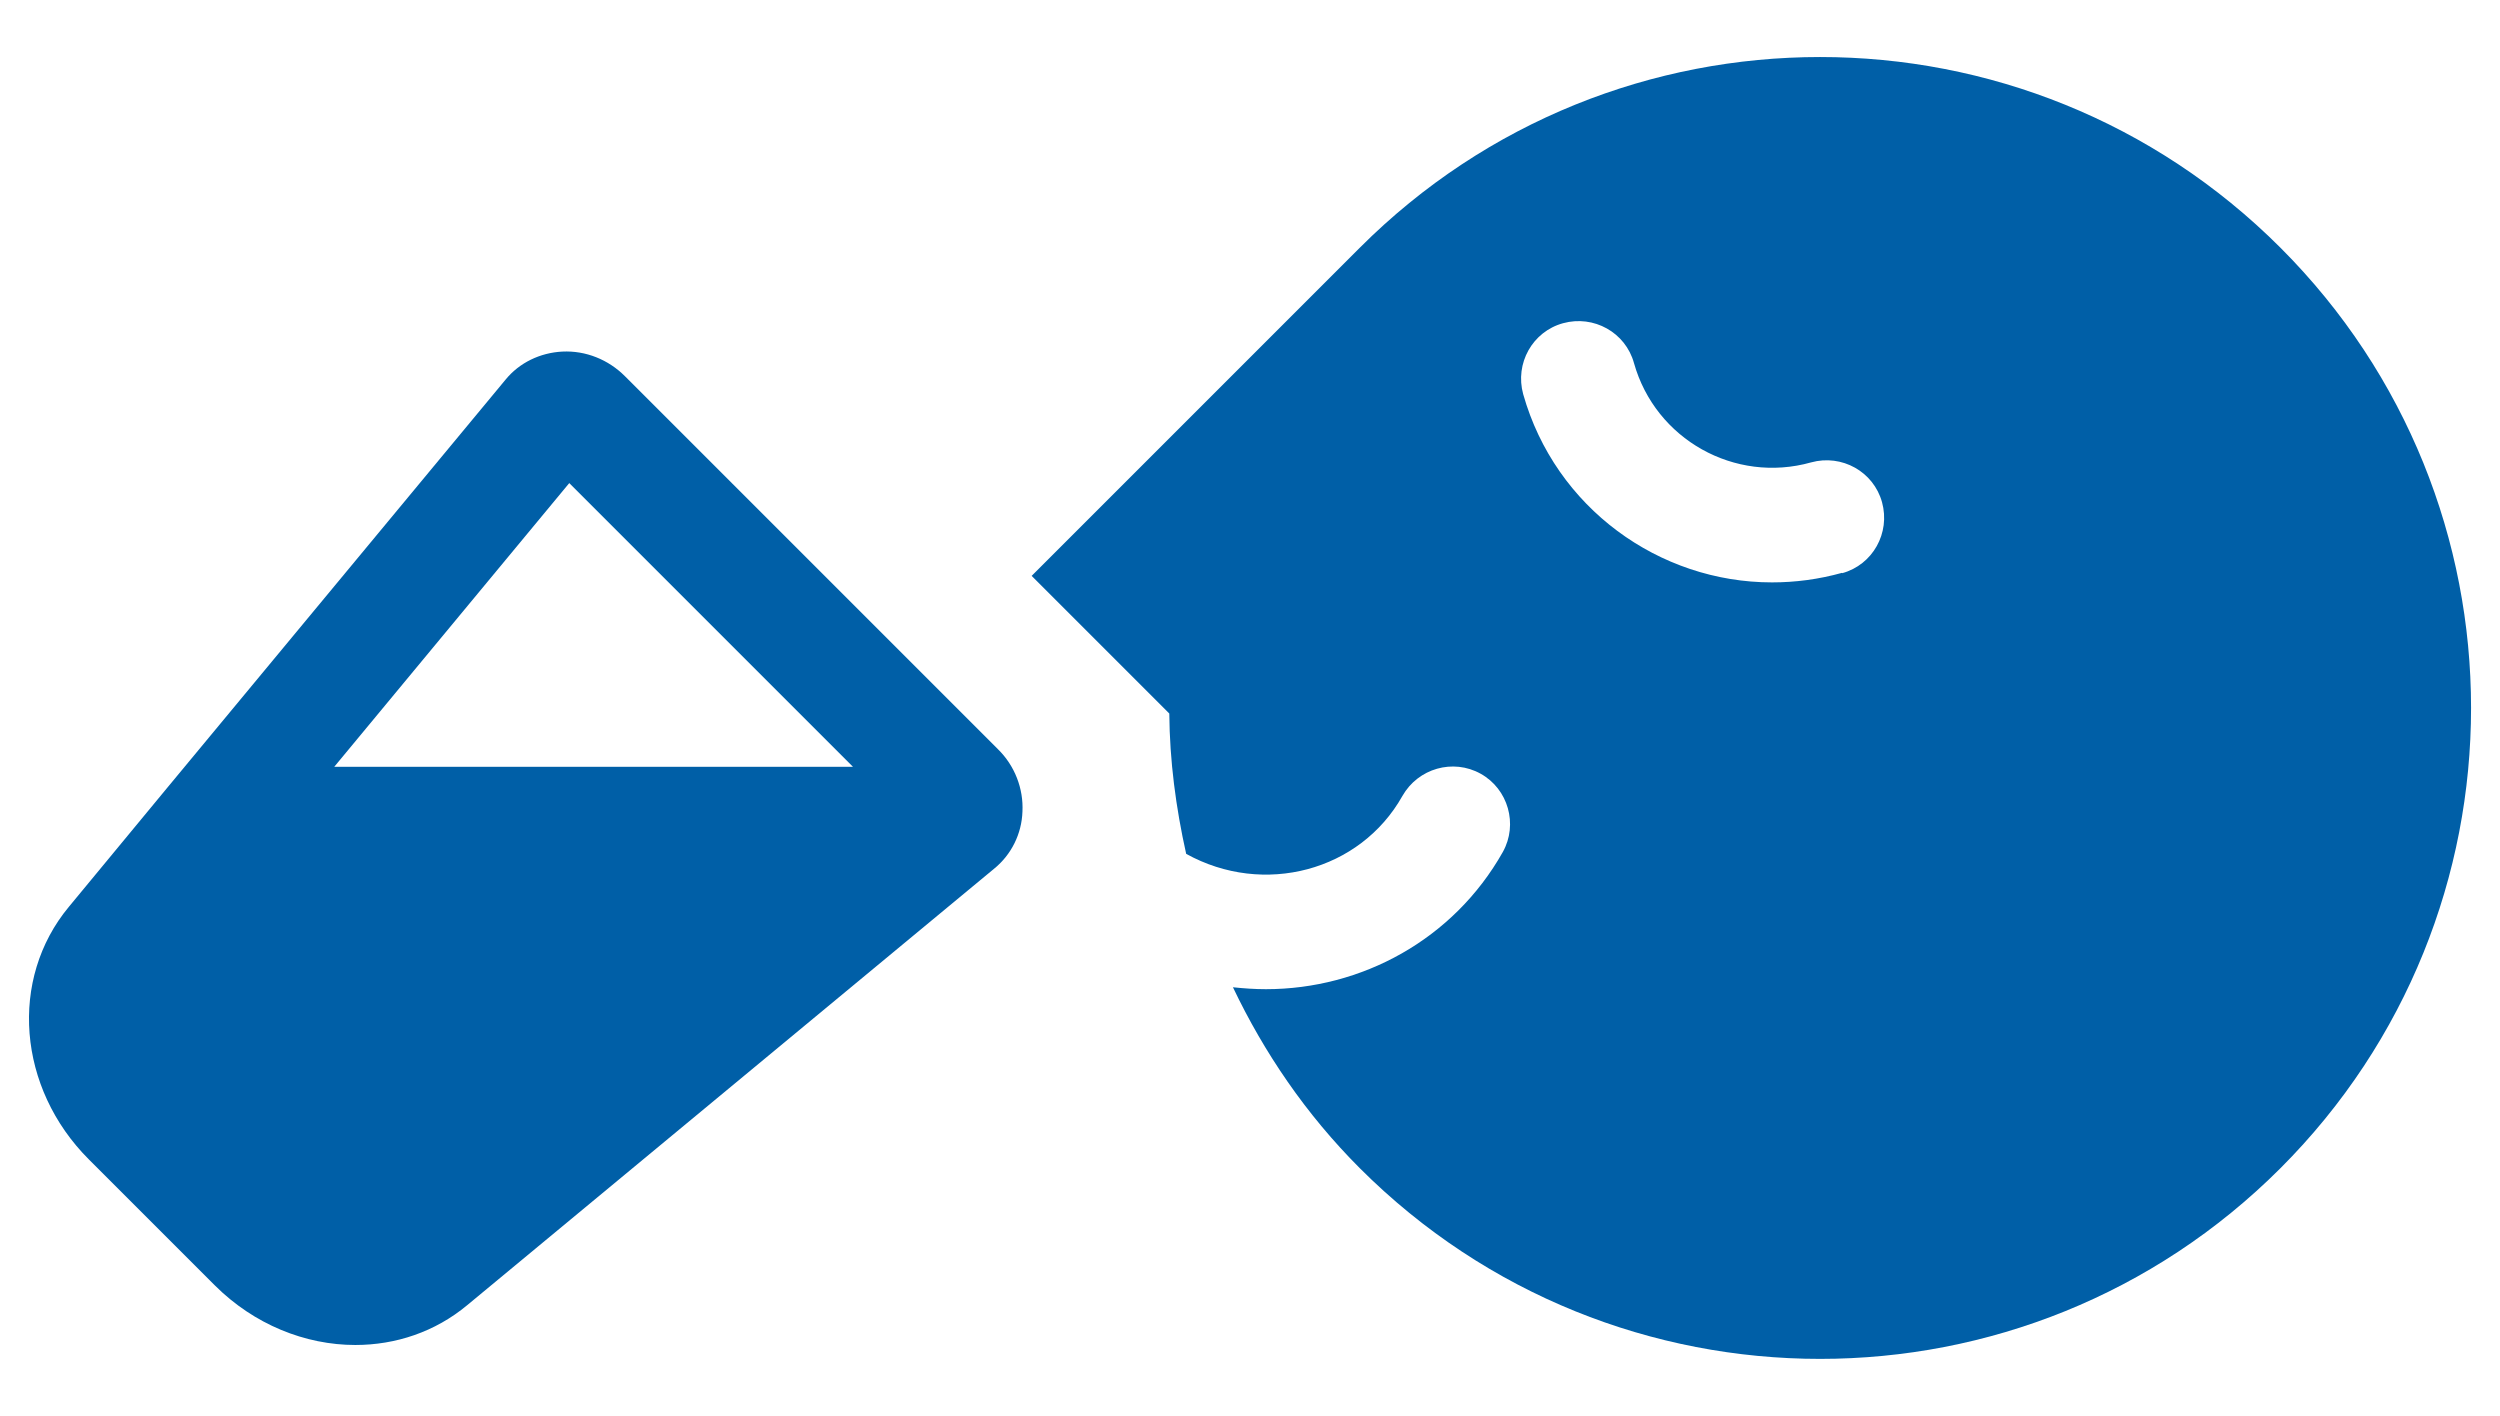
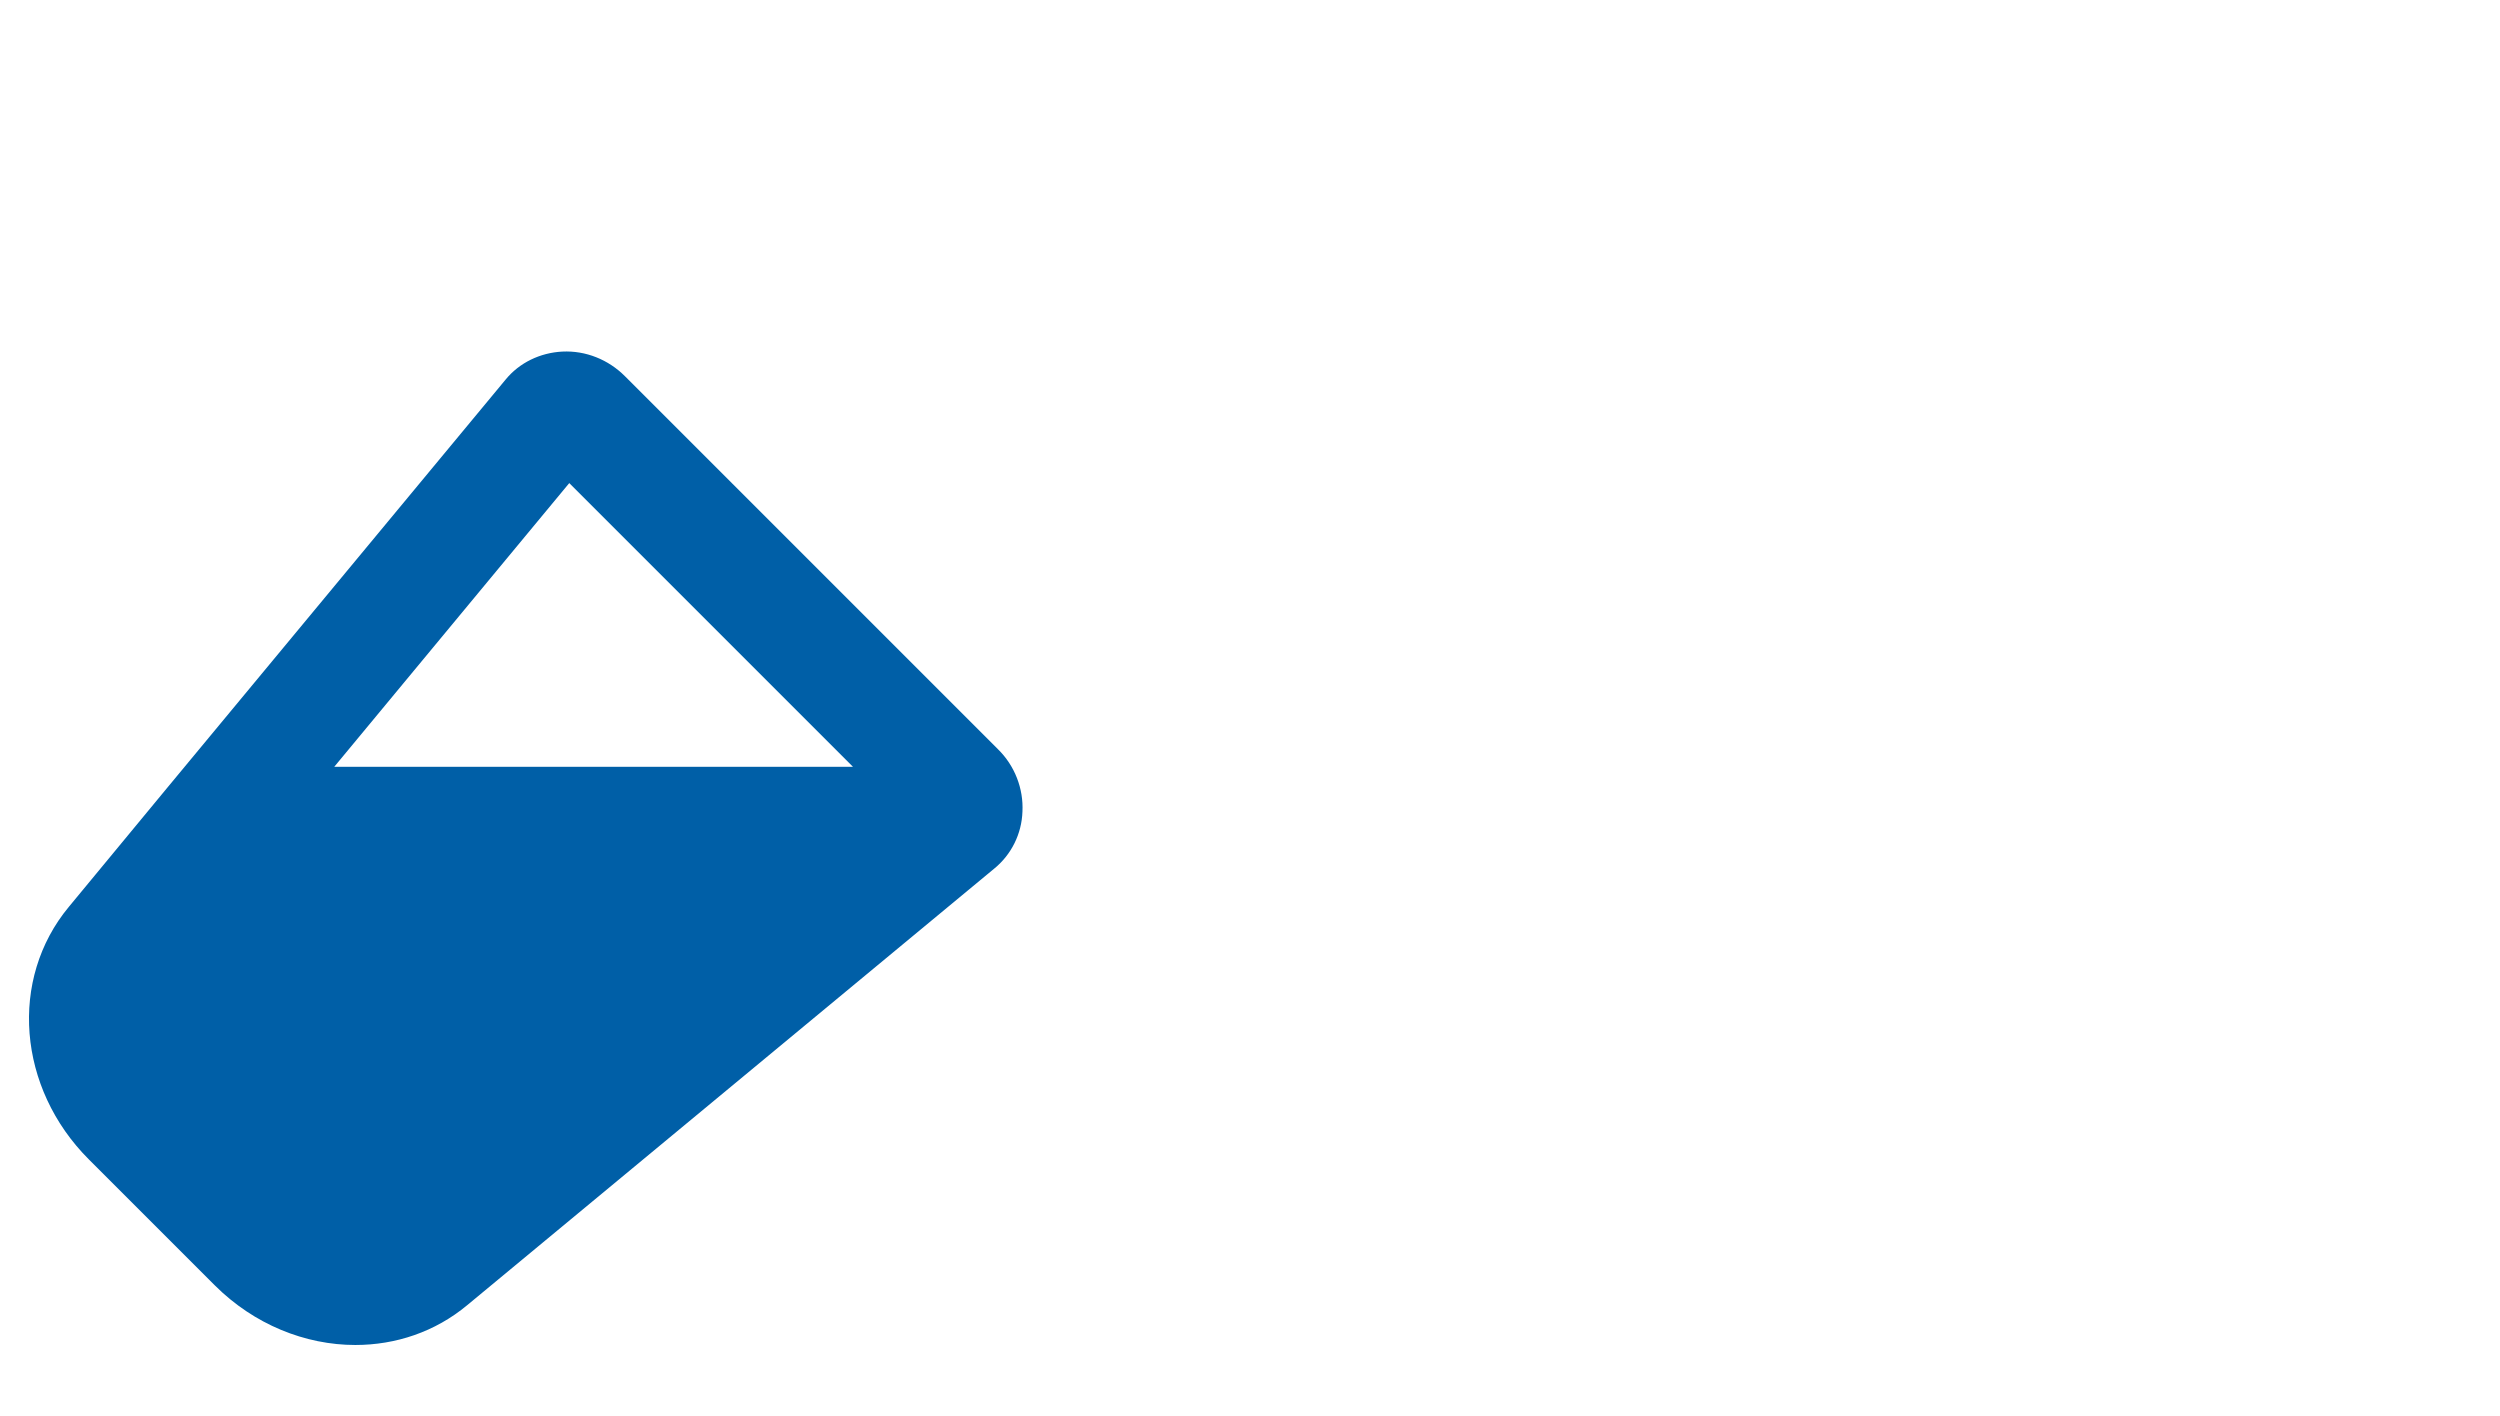
<svg xmlns="http://www.w3.org/2000/svg" id="a" width="23mm" height="13.03mm" viewBox="0 0 65.19 36.94">
-   <path d="M59.47,6.46C52.84-.17,42.09-.17,35.46,6.46l-8.56,8.56,3.59,3.59c.01,1.23,.17,2.45,.44,3.66,2.02,1.12,4.54,.45,5.64-1.51,.41-.72,1.32-.98,2.04-.58,.72,.4,.98,1.32,.58,2.04-1.29,2.29-3.69,3.58-6.18,3.58-.29,0-.57-.02-.86-.05,.81,1.7,1.9,3.31,3.31,4.72,6.63,6.63,17.38,6.63,24.01,0,6.63-6.63,6.63-17.38,0-24.01Zm-11.43,8.48c-.61,.17-1.22,.25-1.83,.25-2.94,0-5.65-1.94-6.49-4.91-.22-.8,.24-1.63,1.04-1.85,.8-.22,1.63,.24,1.85,1.04,.56,1.99,2.63,3.15,4.62,2.59,.8-.22,1.63,.24,1.85,1.04,.22,.8-.24,1.63-1.04,1.85Z" fill="#005fa7" />
  <path d="M16.29,9.81c-.43-.43-1.02-.67-1.63-.64-.58,.03-1.12,.29-1.48,.73L4.36,20.54l-2.57,3.11h0c-1.57,1.89-1.34,4.73,.52,6.59l3.28,3.28c1.03,1.03,2.37,1.56,3.67,1.56,1.05,0,2.08-.34,2.92-1.04l13.75-11.39c.44-.36,.71-.9,.73-1.48,.03-.6-.2-1.2-.64-1.63l-9.73-9.73Zm-1.45,2.79l7.4,7.4H8.71l6.13-7.4Z" fill="#005fa7" />
</svg>